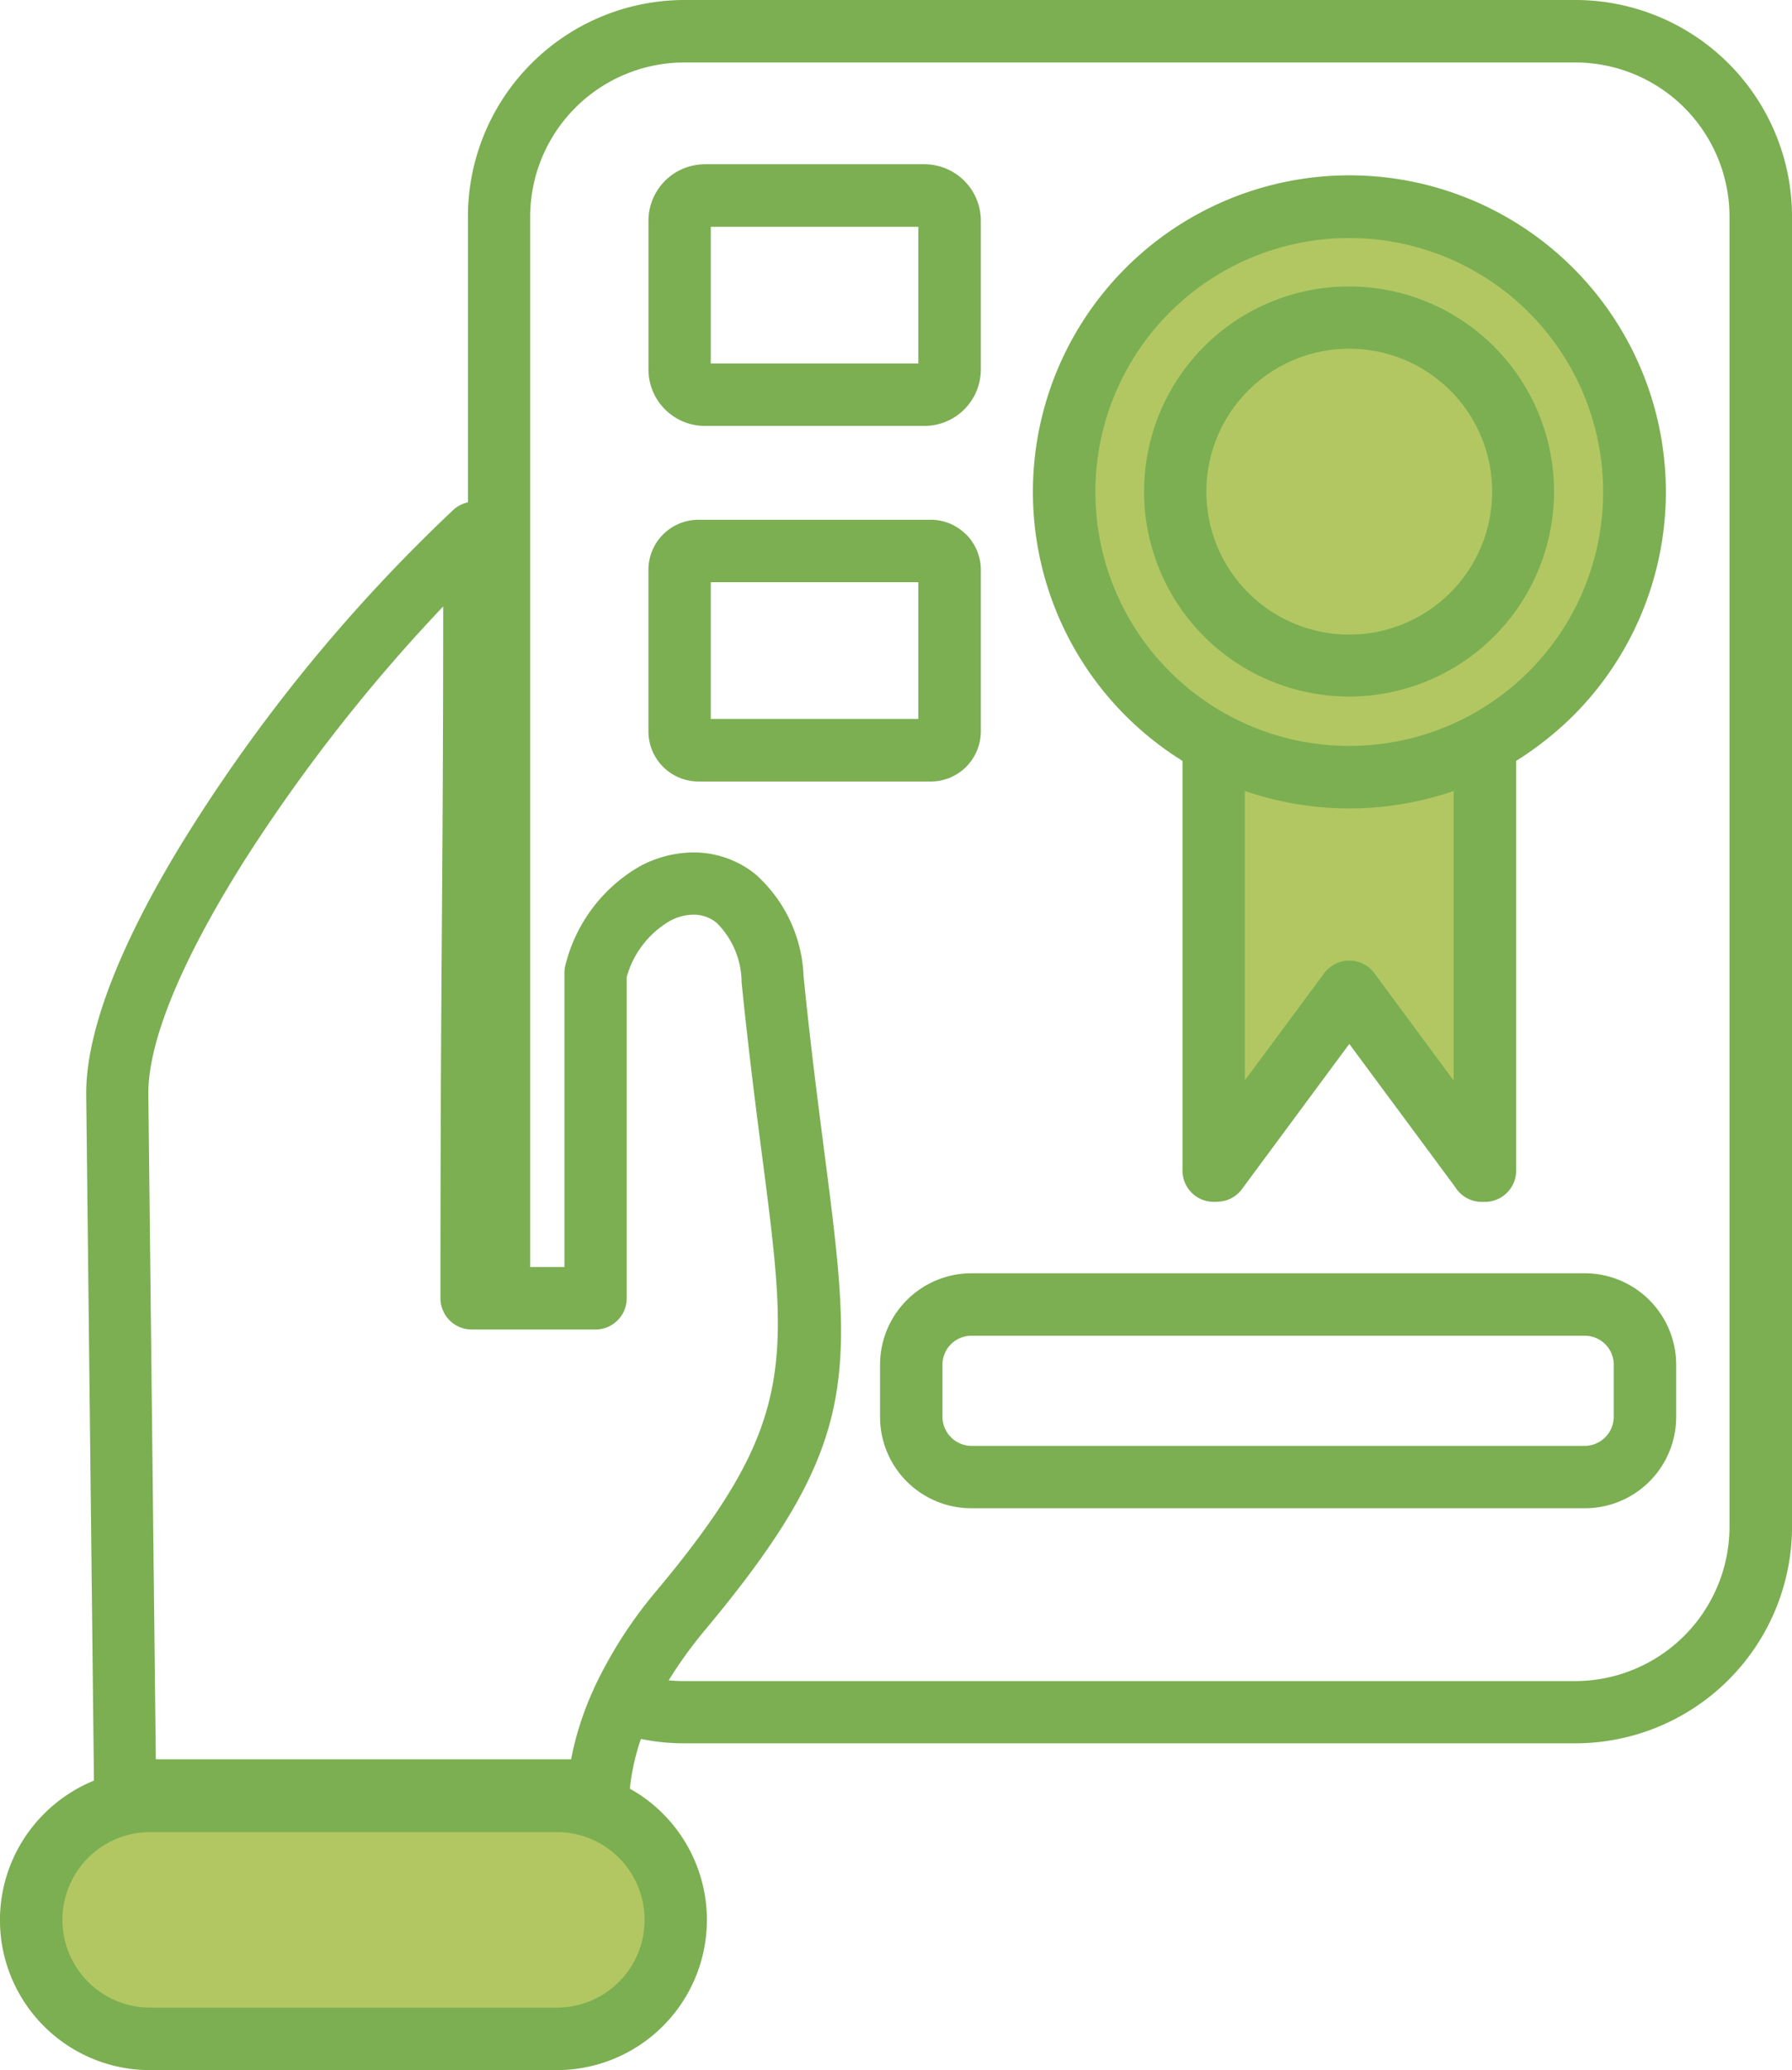
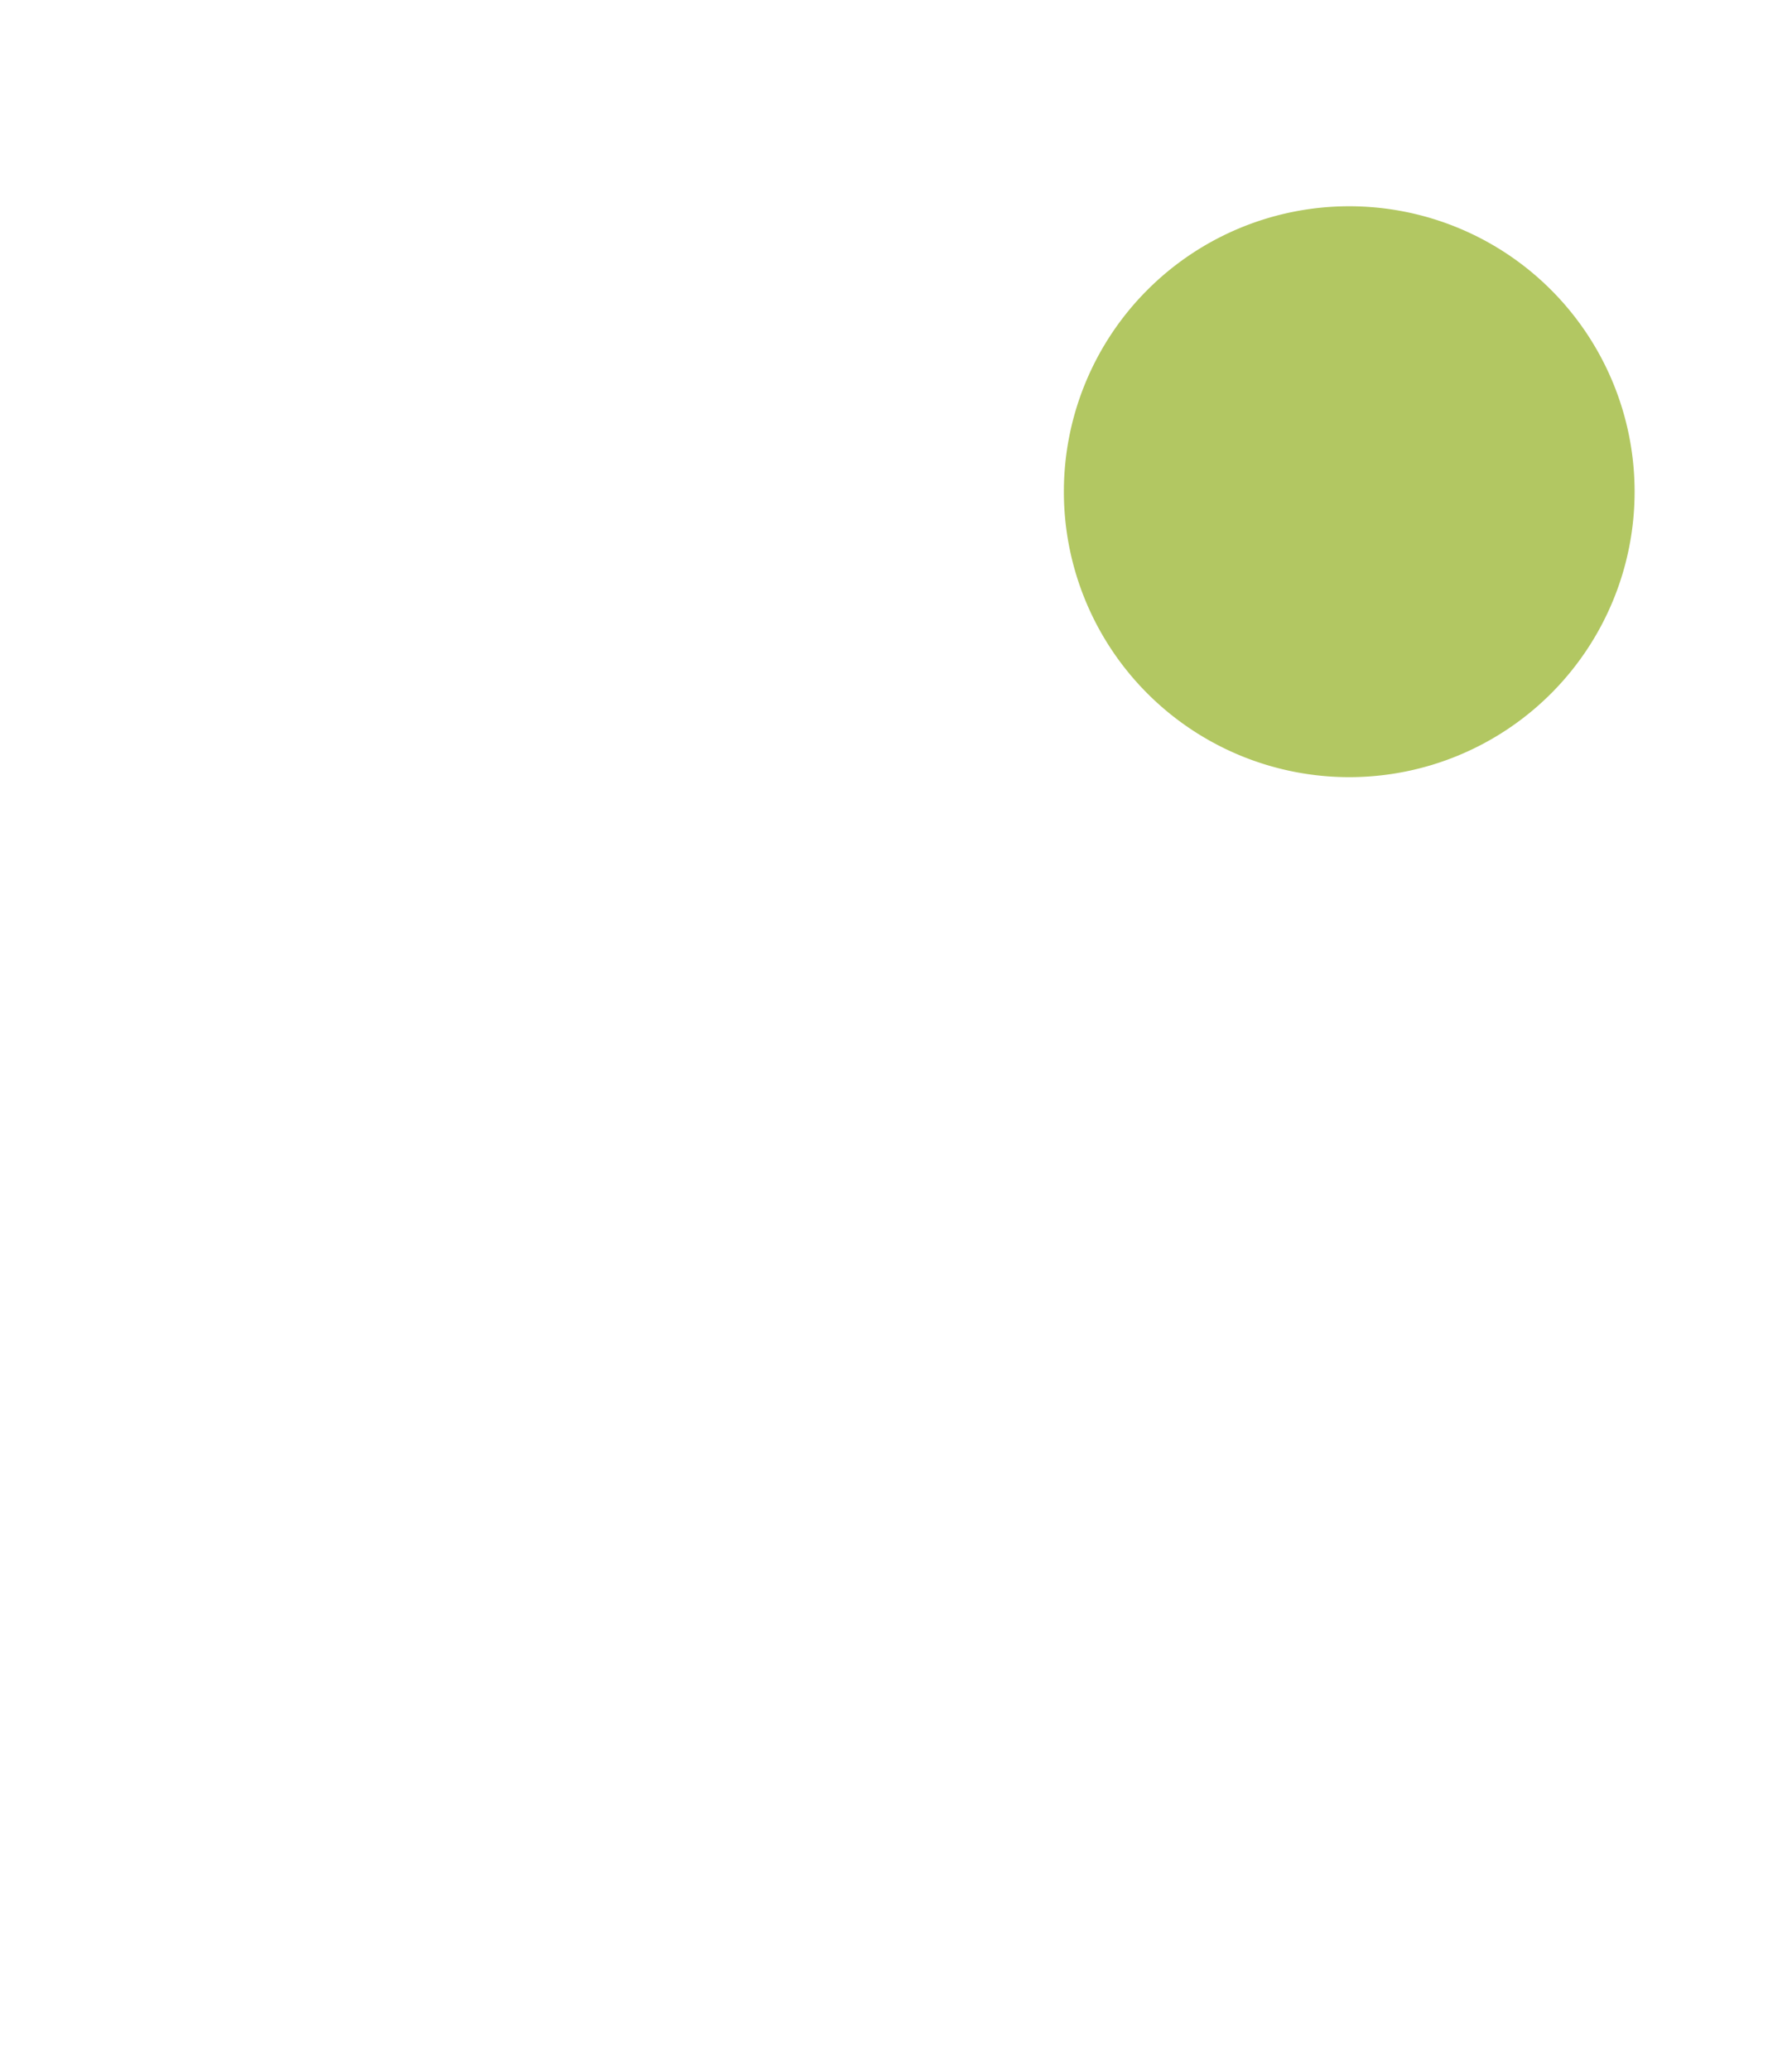
<svg xmlns="http://www.w3.org/2000/svg" width="100.689" height="116.28" viewBox="0 0 100.689 116.28">
  <g id="Groupe_1415" data-name="Groupe 1415" transform="translate(-55.01 -23.46)">
    <g id="Groupe_1414" data-name="Groupe 1414" transform="translate(56.764 35.046)">
-       <path id="Tracé_7007" data-name="Tracé 7007" d="M68.694,427.11H91.547a6.684,6.684,0,0,1,0,13.367H68.694a6.684,6.684,0,0,1,0-13.367Z" transform="translate(-62.01 -337.538)" fill="#b2c762" fill-rule="evenodd" />
      <path id="Tracé_7008" data-name="Tracé 7008" d="M309.574,69.69A16.034,16.034,0,1,1,293.54,85.724,16.034,16.034,0,0,1,309.574,69.69Z" transform="translate(-235.517 -69.69)" fill="#b2c762" fill-rule="evenodd" />
-       <path id="Tracé_7009" data-name="Tracé 7009" d="M342.337,190.13v23.991h-.178L341,212.557l-6.288-8.5-6.288,8.5-1.15,1.564h-.185V190.13a16.381,16.381,0,0,0,15.247,0Z" transform="translate(-260.659 -159.947)" fill="#b2c762" fill-rule="evenodd" />
    </g>
-     <path id="Tracé_7010" data-name="Tracé 7010" d="M140.2,66.2V89.219a1.758,1.758,0,0,1-1.754,1.754h-.178a1.753,1.753,0,0,1-1.491-.832L130.824,82.1l-6.037,8.162a1.735,1.735,0,0,1-1.4.7v.008H123.2a1.753,1.753,0,0,1-1.747-1.754V66.2a17.782,17.782,0,1,1,21.951-2.536A18.575,18.575,0,0,1,140.2,66.2Zm-10.621-.89c.411.028.825.05,1.243.05s.832-.023,1.243-.05l.015-.008h.028a14.265,14.265,0,1,0-2.571,0h.035Zm7.11,18.848V67.888q-.737.256-1.514.449c-.321.078-.639.15-.965.213a18.054,18.054,0,0,1-6.776,0c-.326-.065-.647-.135-.965-.213q-.767-.192-1.514-.449V84.147l4.441-5.995a1.655,1.655,0,0,1,.391-.391,1.746,1.746,0,0,1,2.443.363Zm-5.867-44.606a11.517,11.517,0,1,1-8.155,3.373,11.494,11.494,0,0,1,8.155-3.373ZM136.5,45.4a8.029,8.029,0,1,0,2.351,5.676A8,8,0,0,0,136.5,45.4ZM94.621,32.687h12.325a3.174,3.174,0,0,1,3.175,3.175V44.21a3.174,3.174,0,0,1-3.175,3.175H94.621a3.174,3.174,0,0,1-3.175-3.175V35.863a3.174,3.174,0,0,1,3.175-3.175ZM106.61,36.2H94.947v7.679H106.61ZM94.258,52.656h13.049a2.8,2.8,0,0,1,1.982.825h.008a2.837,2.837,0,0,1,.825,1.99v9.072a2.837,2.837,0,0,1-.825,1.99,2.805,2.805,0,0,1-1.99.825H94.258a2.815,2.815,0,0,1-2.814-2.814V55.47a2.815,2.815,0,0,1,2.814-2.814Zm12.352,3.509H94.947v7.679H106.61Zm2.97,38.817h34.489a5.142,5.142,0,0,1,5.122,5.13v2.947a5.13,5.13,0,0,1-5.122,5.122H109.58a5.13,5.13,0,0,1-5.122-5.122v-2.947a5.142,5.142,0,0,1,5.122-5.13Zm34.489,3.509H109.58a1.626,1.626,0,0,0-1.614,1.619v2.947a1.639,1.639,0,0,0,1.614,1.621h34.489a1.639,1.639,0,0,0,1.614-1.621v-2.947a1.626,1.626,0,0,0-1.614-1.619ZM90.4,123.936a8.214,8.214,0,0,1,1.862,1.406,8.438,8.438,0,0,1-5.959,14.4H63.448a8.428,8.428,0,0,1-5.959-14.4,8.5,8.5,0,0,1,2.8-1.862l-.434-38.511c-.043-4.062,2.514-9.668,6.052-15.229A92.1,92.1,0,0,1,80.392,52.187a1.808,1.808,0,0,1,.91-.511V35.6A12.176,12.176,0,0,1,93.441,23.46h50.112A12.176,12.176,0,0,1,155.7,35.6v73.646a12.176,12.176,0,0,1-12.147,12.139H93.441a11.7,11.7,0,0,1-2.052-.178c-.128-.023-.248-.043-.368-.065A12.471,12.471,0,0,0,90.4,123.936Zm-4.1,2.436H63.448a4.929,4.929,0,0,0,0,9.859H86.3a4.929,4.929,0,0,0,0-9.859Zm.8-4.092a17.244,17.244,0,0,1,1.235-3.864c.028-.07.058-.143.093-.213a24.779,24.779,0,0,1,3.5-5.421c7.849-9.4,7.41-12.773,5.909-24.352-.363-2.777-.774-6.01-1.158-9.789a4.728,4.728,0,0,0-1.413-3.353,2.043,2.043,0,0,0-1.185-.449,2.8,2.8,0,0,0-1.449.363,5.269,5.269,0,0,0-2.408,3.14V96.387a1.755,1.755,0,0,1-1.754,1.754H81.512a1.758,1.758,0,0,1-1.754-1.754c0-9.889.043-15.7.085-21.5.028-4.24.065-8.488.07-17.362A95.145,95.145,0,0,0,68.859,71.617c-3.218,5.065-5.548,10.024-5.513,13.327l.419,37.338H87.1ZM84.8,94.633h1.925V78.1a1.678,1.678,0,0,1,.065-.469A8.86,8.86,0,0,1,91,72.1a6.419,6.419,0,0,1,3.245-.752,5.549,5.549,0,0,1,3.19,1.2,8.076,8.076,0,0,1,2.727,5.754c.383,3.829.794,6.977,1.143,9.7,1.654,12.751,2.13,16.46-6.691,27.031a24.448,24.448,0,0,0-2.032,2.814c.278.028.561.043.852.043H143.55a8.685,8.685,0,0,0,8.638-8.638V35.6a8.672,8.672,0,0,0-8.638-8.631H93.441A8.672,8.672,0,0,0,84.8,35.6Z" transform="translate(0 0)" fill="#7baf52" />
  </g>
</svg>